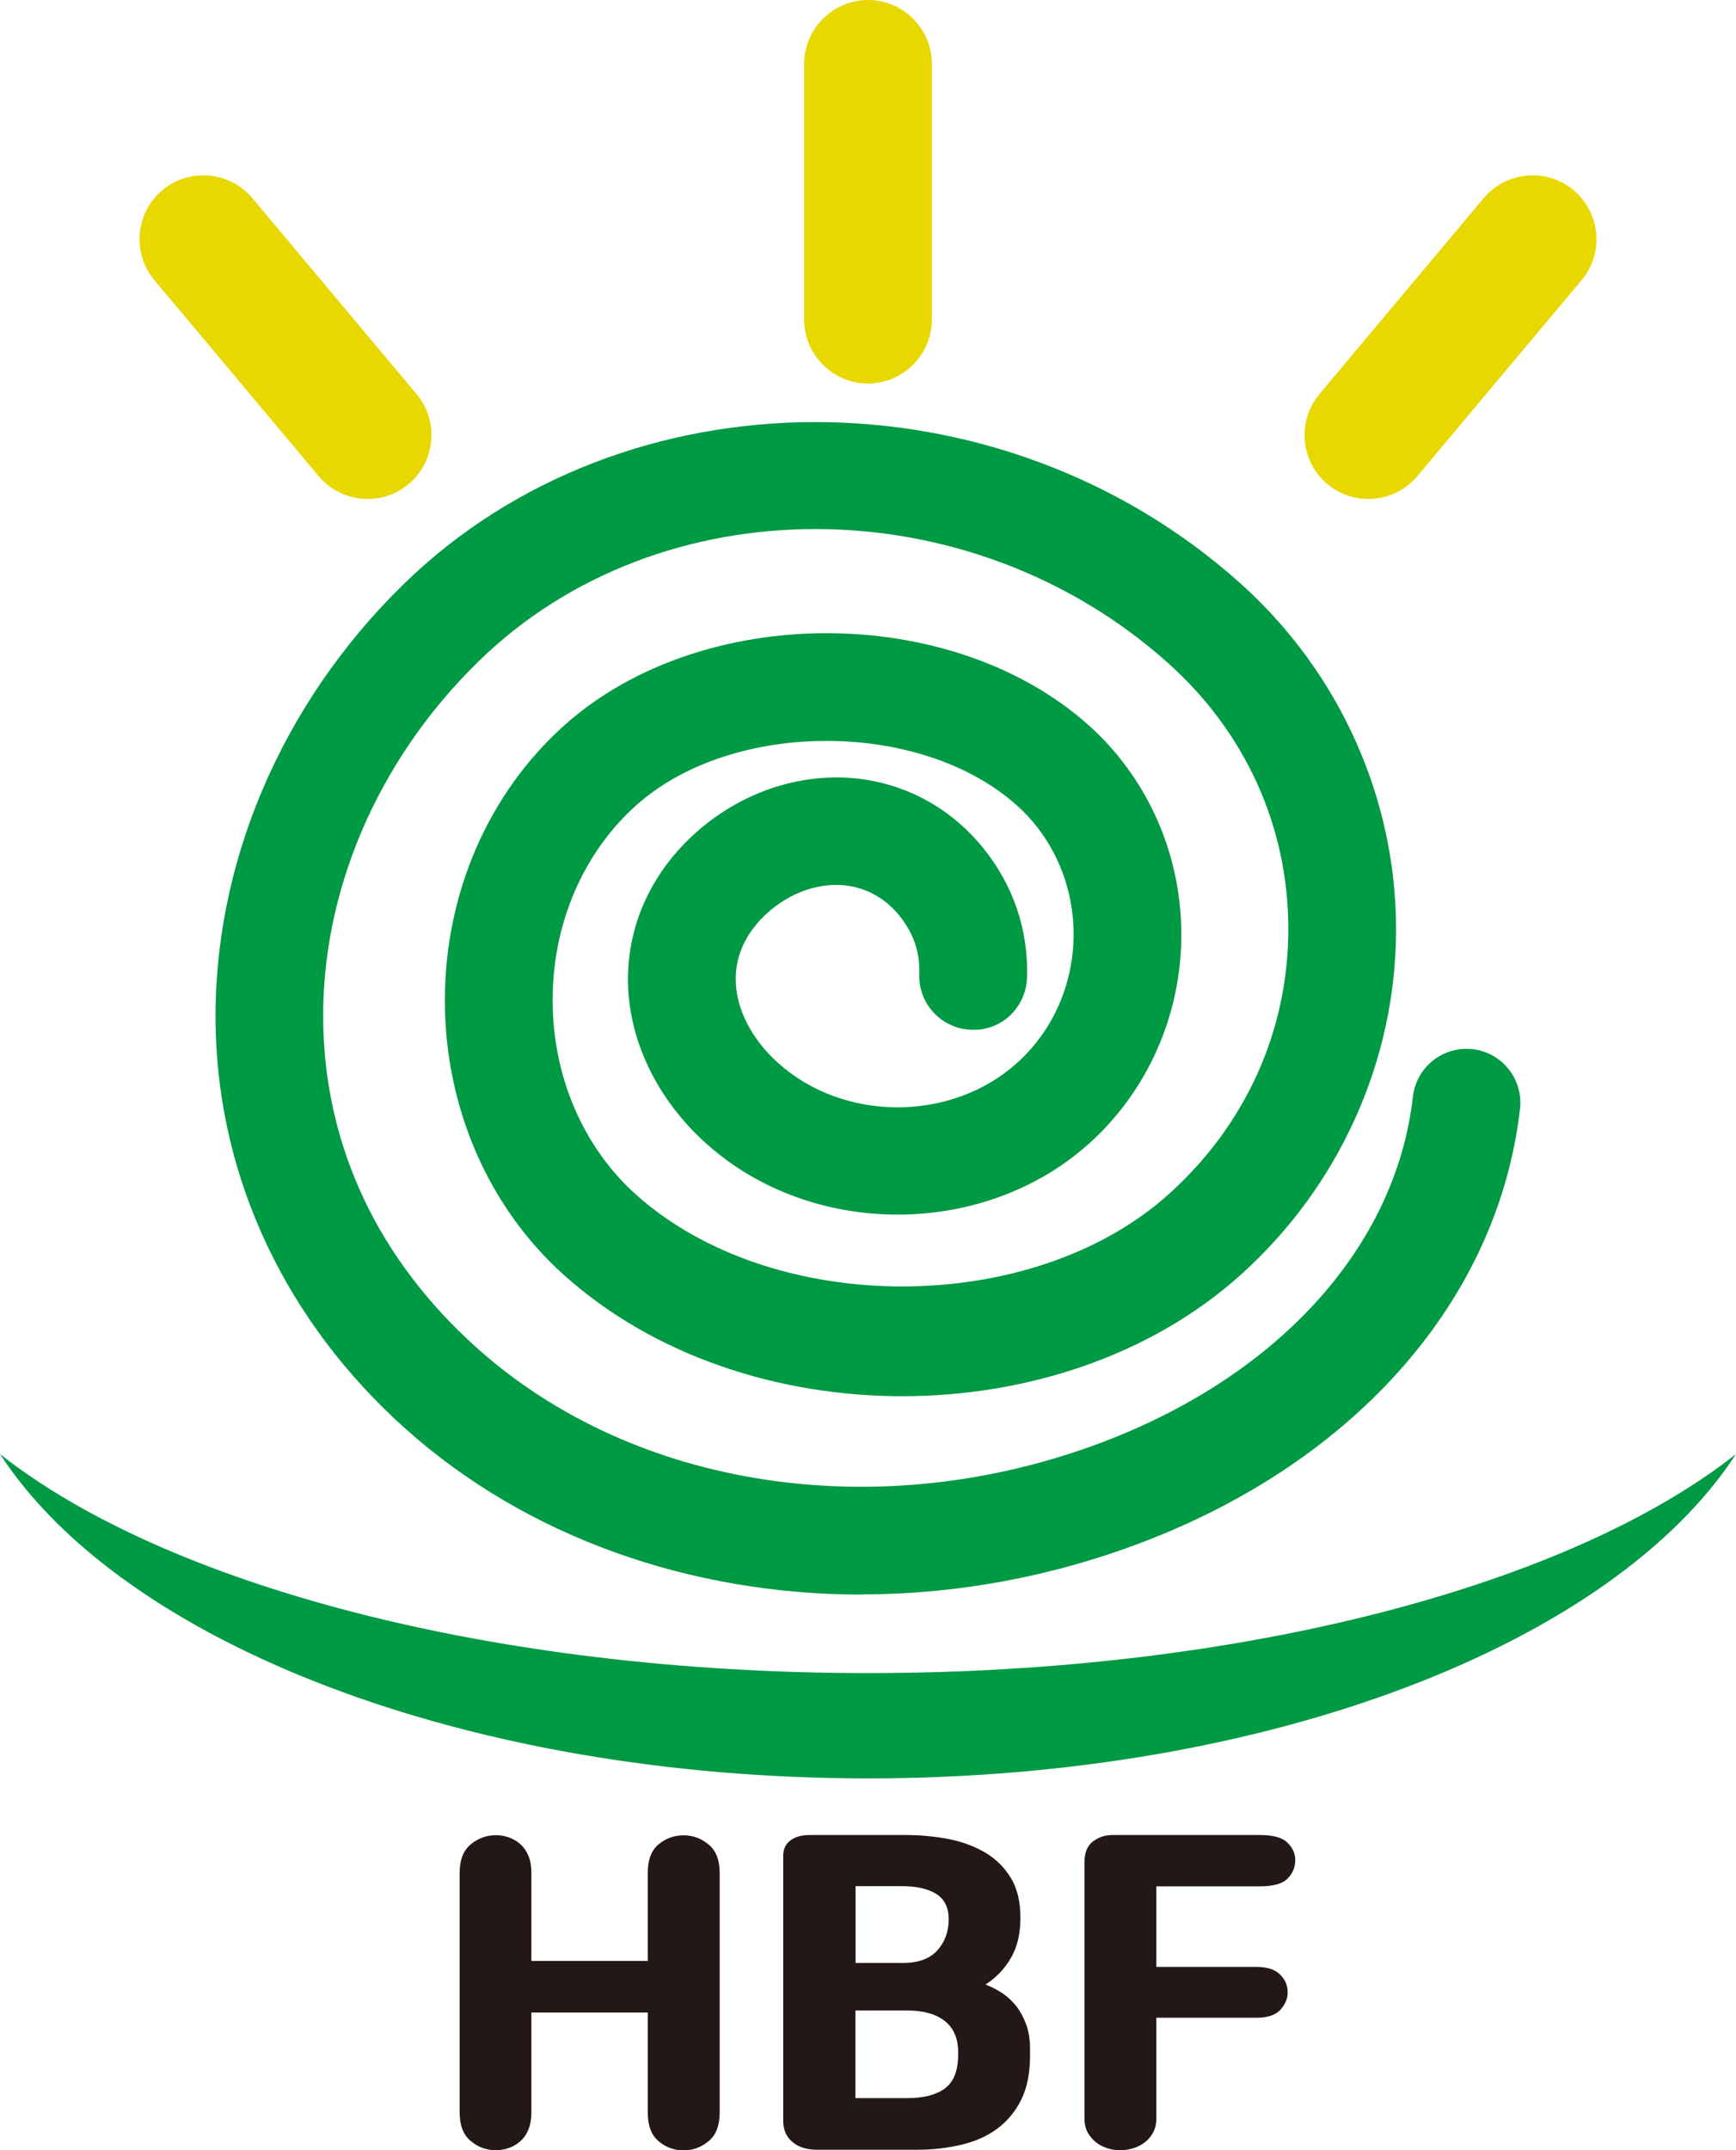
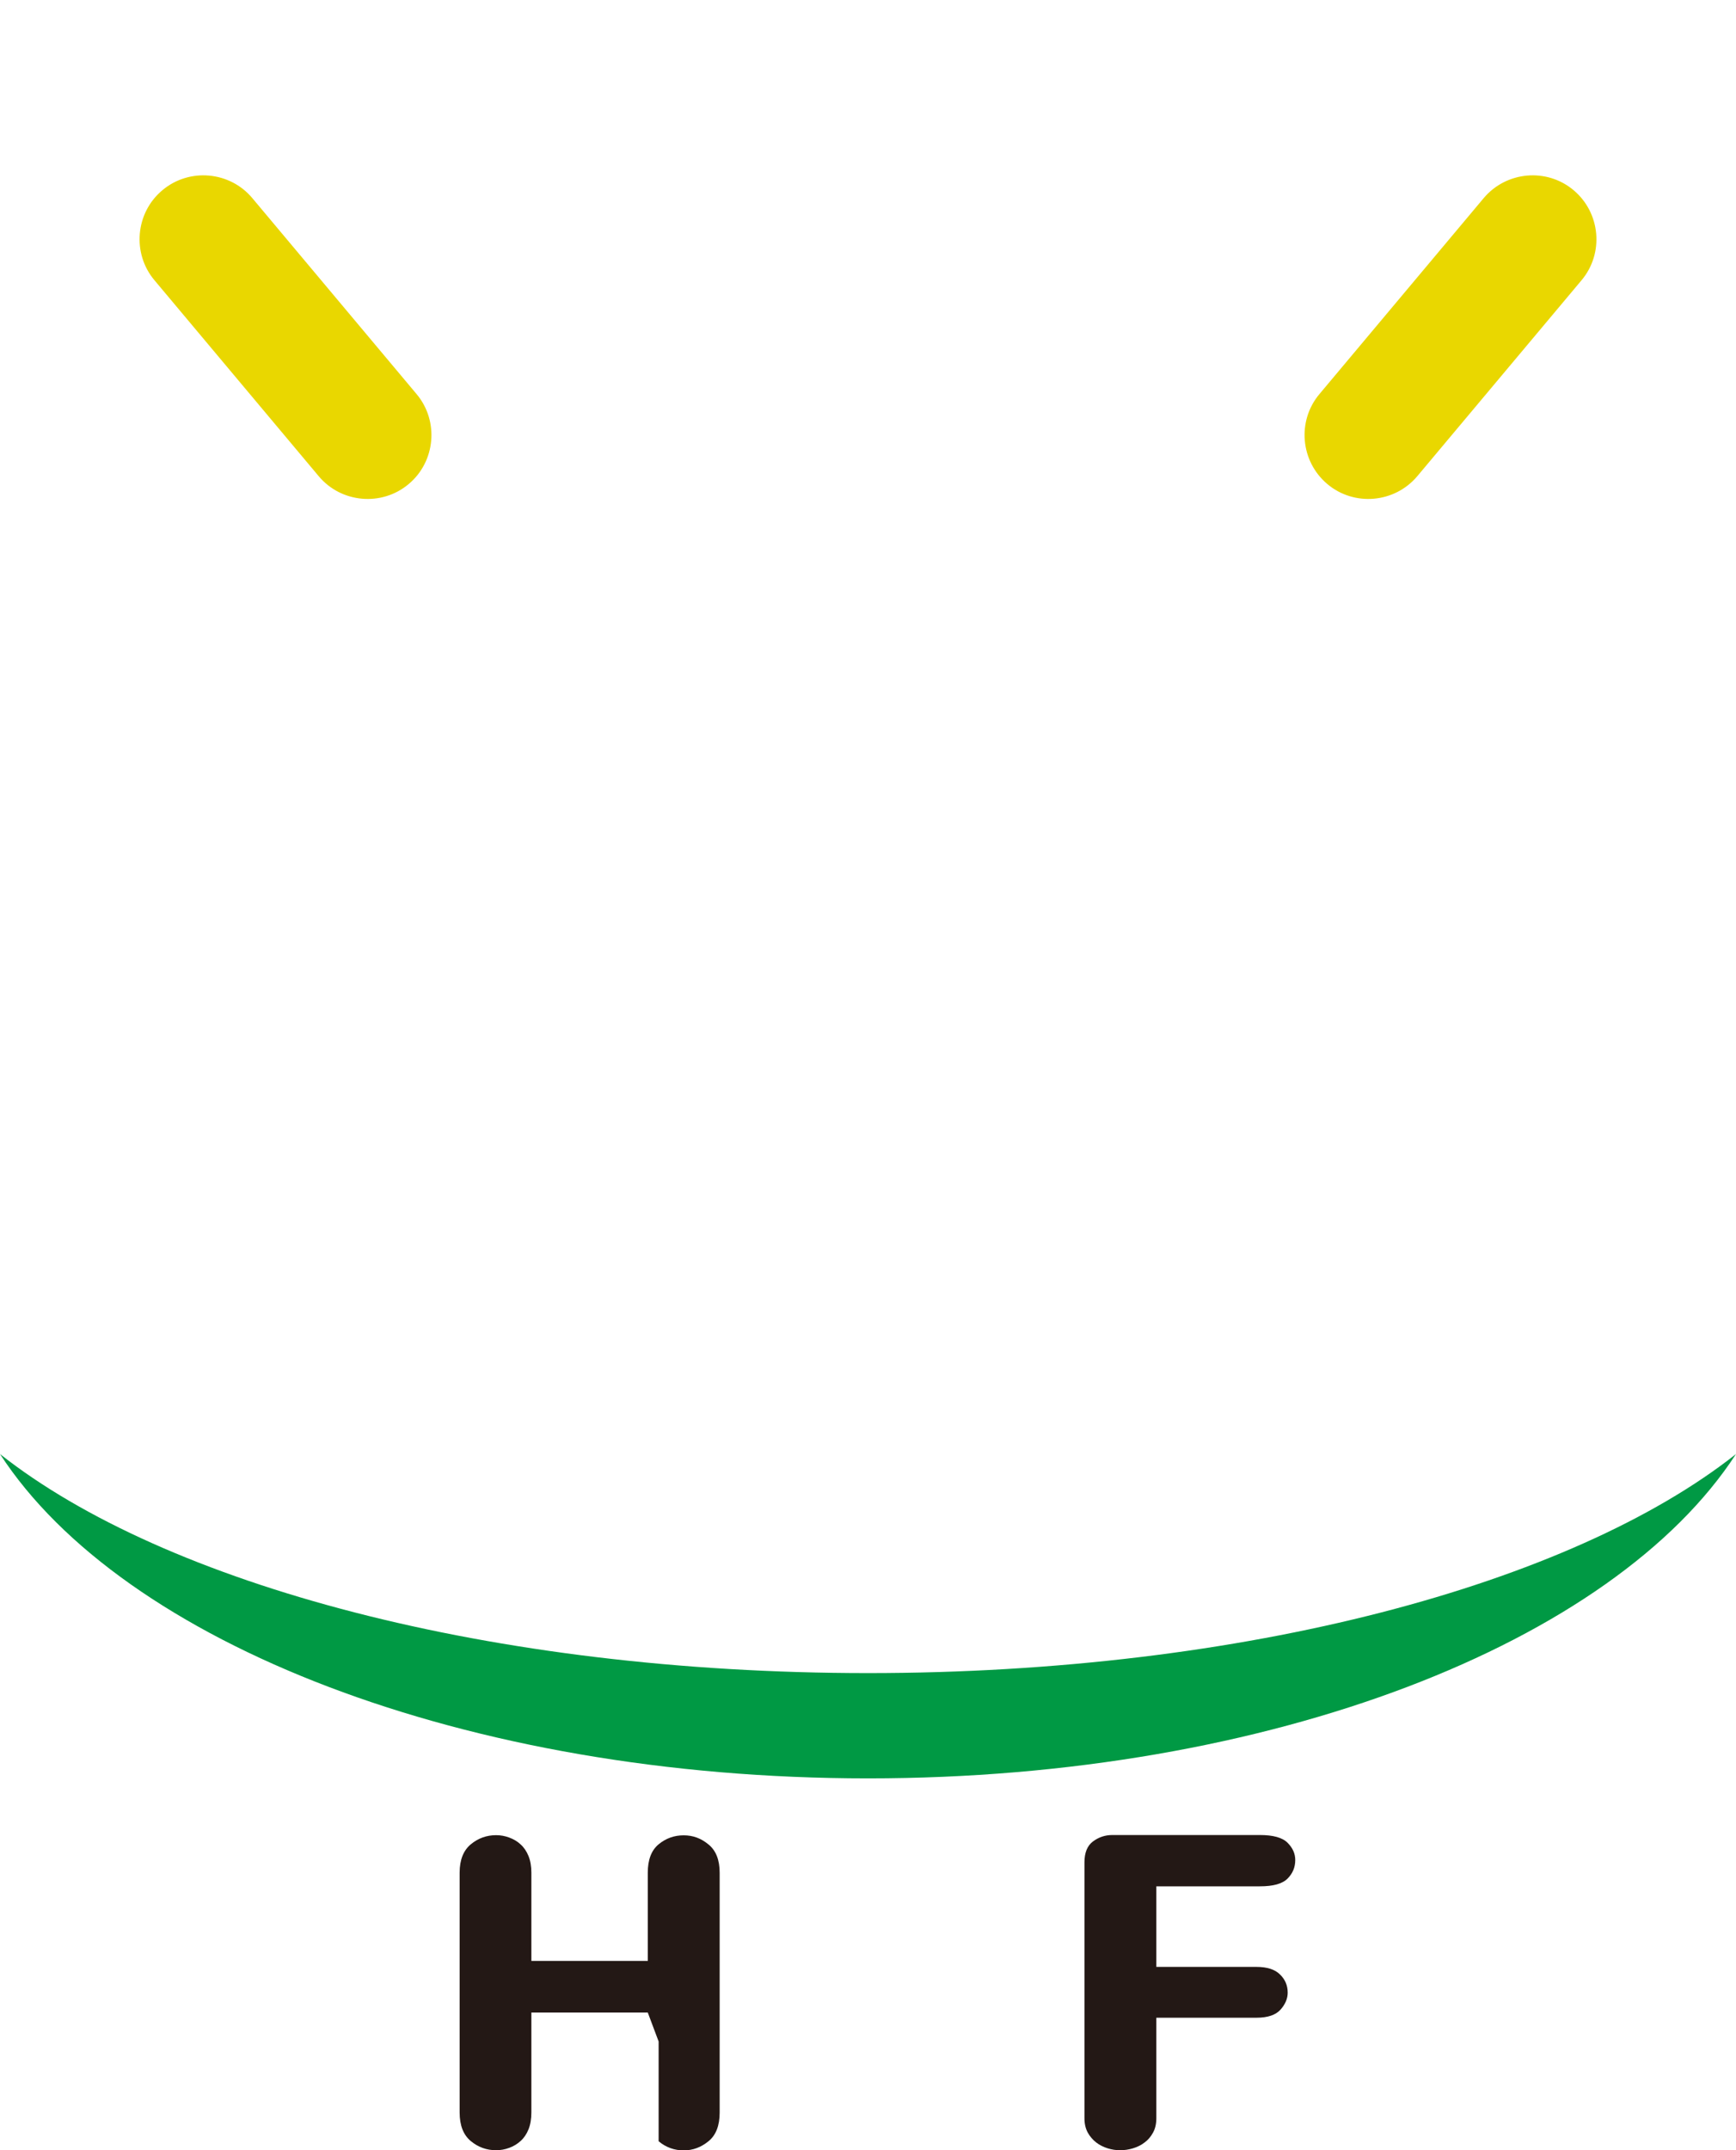
<svg xmlns="http://www.w3.org/2000/svg" id="_레이어_2" data-name="레이어 2" viewBox="0 0 110.36 136.63">
  <defs>
    <style>
      .cls-1 {
        fill: #094;
      }

      .cls-2 {
        fill: #231815;
      }

      .cls-3 {
        fill: #e9d700;
      }
    </style>
  </defs>
  <g>
-     <path class="cls-3" d="M55.18,24.37h0c-2.23,0-4.06-1.83-4.06-4.06V4.06c0-2.23,1.83-4.06,4.06-4.06h0c2.23,0,4.06,1.83,4.06,4.06v16.25c0,2.23-1.83,4.06-4.06,4.06Z" />
    <path class="cls-3" d="M25.98,30.76h0c-1.71,1.44-4.29,1.21-5.72-.5l-10.44-12.45c-1.44-1.71-1.21-4.29.5-5.72h0c1.71-1.44,4.29-1.21,5.72.5l10.44,12.45c1.44,1.71,1.21,4.29-.5,5.72Z" />
    <path class="cls-3" d="M84.38,30.76h0c-1.71-1.44-1.94-4.01-.5-5.72l10.44-12.45c1.44-1.71,4.01-1.94,5.72-.5h0c1.71,1.44,1.94,4.01.5,5.72l-10.44,12.45c-1.44,1.71-4.01,1.94-5.72.5Z" />
  </g>
  <path class="cls-1" d="M55.18,106.32c-23.93,0-44.7-5.64-55.18-13.92,7.79,11.98,29.54,20.61,55.18,20.61s47.39-8.63,55.18-20.61c-10.48,8.28-31.25,13.92-55.18,13.92Z" />
  <g>
-     <path class="cls-2" d="M41.18,127.89h-7.4v6.34c0,.42-.06.78-.18,1.08-.12.3-.29.55-.5.74-.21.19-.45.34-.73.44-.27.1-.55.15-.83.15-.6,0-1.14-.19-1.61-.58s-.71-.99-.71-1.82v-15.24c0-.81.24-1.41.71-1.8s1.01-.58,1.61-.58c.28,0,.56.05.83.15.27.1.52.24.73.44.21.19.38.44.5.74.12.3.18.65.18,1.06v5.6h7.4v-5.6c0-.83.23-1.43.69-1.81.46-.38.99-.57,1.59-.57s1.11.19,1.58.58c.48.39.71.99.71,1.8v15.24c0,.83-.24,1.44-.71,1.82-.48.39-1,.58-1.58.58s-1.13-.19-1.59-.58c-.46-.39-.69-.99-.69-1.82v-6.34Z" />
-     <path class="cls-2" d="M49.79,117.93c0-.42.15-.75.46-.98.31-.23.72-.34,1.23-.34h6.08c.97,0,1.89.09,2.77.26.88.18,1.66.47,2.34.88.68.41,1.22.96,1.61,1.62.4.67.59,1.51.59,2.51s-.2,1.85-.61,2.55c-.41.7-.94,1.25-1.61,1.68.37.14.73.33,1.07.55.34.23.64.51.9.84.26.34.46.72.62,1.16.16.44.24.95.24,1.53v.45c0,1.09-.18,2.02-.55,2.77-.37.76-.88,1.37-1.52,1.85-.64.48-1.4.82-2.29,1.03-.88.21-1.82.32-2.83.32h-6.34c-.67,0-1.2-.17-1.58-.5-.39-.33-.58-.78-.58-1.35v-16.85ZM54.39,124.74h3.01c.97,0,1.69-.26,2.18-.79.48-.53.73-1.19.73-1.98,0-.74-.26-1.28-.78-1.61-.52-.33-1.25-.5-2.18-.5h-2.96v4.89ZM57.66,133.33c1.04,0,1.84-.2,2.4-.61.56-.41.85-1.12.85-2.14v-.18c0-.86-.28-1.52-.85-1.97s-1.36-.67-2.4-.67h-3.28v5.57h3.28Z" />
+     <path class="cls-2" d="M41.18,127.89h-7.4v6.34c0,.42-.06.78-.18,1.08-.12.3-.29.55-.5.74-.21.19-.45.34-.73.44-.27.1-.55.15-.83.15-.6,0-1.14-.19-1.61-.58s-.71-.99-.71-1.82v-15.24c0-.81.24-1.41.71-1.8s1.01-.58,1.61-.58c.28,0,.56.05.83.15.27.1.52.24.73.44.21.19.38.44.5.74.12.3.18.65.18,1.06v5.6h7.4v-5.6c0-.83.23-1.43.69-1.81.46-.38.99-.57,1.59-.57s1.11.19,1.58.58c.48.39.71.99.71,1.8v15.24c0,.83-.24,1.44-.71,1.82-.48.39-1,.58-1.58.58s-1.13-.19-1.59-.58v-6.34Z" />
    <path class="cls-2" d="M68.94,118.35c0-.62.18-1.06.54-1.33.36-.27.77-.41,1.23-.41h9.38c.84,0,1.43.16,1.76.49.33.33.49.69.49,1.1,0,.46-.16.85-.49,1.18-.33.33-.91.49-1.76.49h-6.58v5.12h6.37c.67,0,1.17.16,1.49.48.33.32.49.7.49,1.16,0,.37-.15.73-.45,1.07-.3.34-.81.52-1.53.52h-6.37v6.39c0,.35-.07.66-.21.91-.14.26-.32.47-.54.63-.22.17-.47.29-.74.37-.27.08-.54.12-.81.12s-.53-.04-.79-.12c-.26-.08-.51-.2-.73-.37-.22-.17-.4-.38-.54-.63-.14-.26-.21-.56-.21-.91v-16.25Z" />
  </g>
-   <path class="cls-1" d="M54.78,101.33c-10.88,0-21.31-3.64-29.04-10.57-7.55-6.77-11.83-15.81-12.03-25.45-.22-10.28,4.13-20.55,11.93-28.17,14.04-13.72,37.9-13.76,53.18-.1,6.31,5.64,9.93,13.66,9.93,22.01s-3.62,16.37-9.93,22.01c-11.43,10.22-31.49,10.22-42.93,0-4.84-4.32-7.61-10.7-7.61-17.49s2.77-13.17,7.61-17.49c8.72-7.79,24.59-7.79,33.31,0,3.75,3.35,5.9,8.2,5.9,13.31,0,5.11-2.15,9.96-5.9,13.31-6.69,5.98-17.58,5.98-24.27,0-3.18-2.84-5.01-6.66-5.01-10.47,0-3.52,1.53-6.83,4.32-9.32,2.78-2.48,6.37-3.74,9.88-3.47,3.27.26,6.24,1.82,8.35,4.41,1.95,2.39,2.92,5.26,2.82,8.29-.07,1.89-1.63,3.39-3.55,3.3-1.89-.07-3.37-1.65-3.3-3.55.05-1.39-.37-2.6-1.28-3.72-.93-1.14-2.17-1.8-3.58-1.92-1.64-.13-3.39.51-4.78,1.75-1.33,1.19-2.03,2.65-2.03,4.21,0,1.86.99,3.82,2.72,5.36,4.17,3.73,10.97,3.73,15.14,0,2.3-2.05,3.62-5.04,3.62-8.2,0-3.16-1.32-6.15-3.62-8.2-6.1-5.45-18.08-5.45-24.18,0-3.38,3.02-5.32,7.54-5.32,12.38s1.94,9.36,5.32,12.38c8.69,7.76,25.11,7.76,33.8,0,4.93-4.41,7.65-10.41,7.65-16.9s-2.72-12.49-7.65-16.9c-12.65-11.31-32.31-11.35-43.83-.1-6.45,6.3-10.05,14.73-9.87,23.12.17,7.84,3.54,14.93,9.76,20.5,10.05,9.01,25.68,11.35,39.82,5.98,11.25-4.28,18.62-12.48,19.69-21.94.22-1.88,1.9-3.22,3.79-3.02,1.88.21,3.23,1.91,3.02,3.79-1.38,12.06-10.37,22.37-24.07,27.57-5.82,2.21-11.87,3.29-17.79,3.29Z" />
</svg>